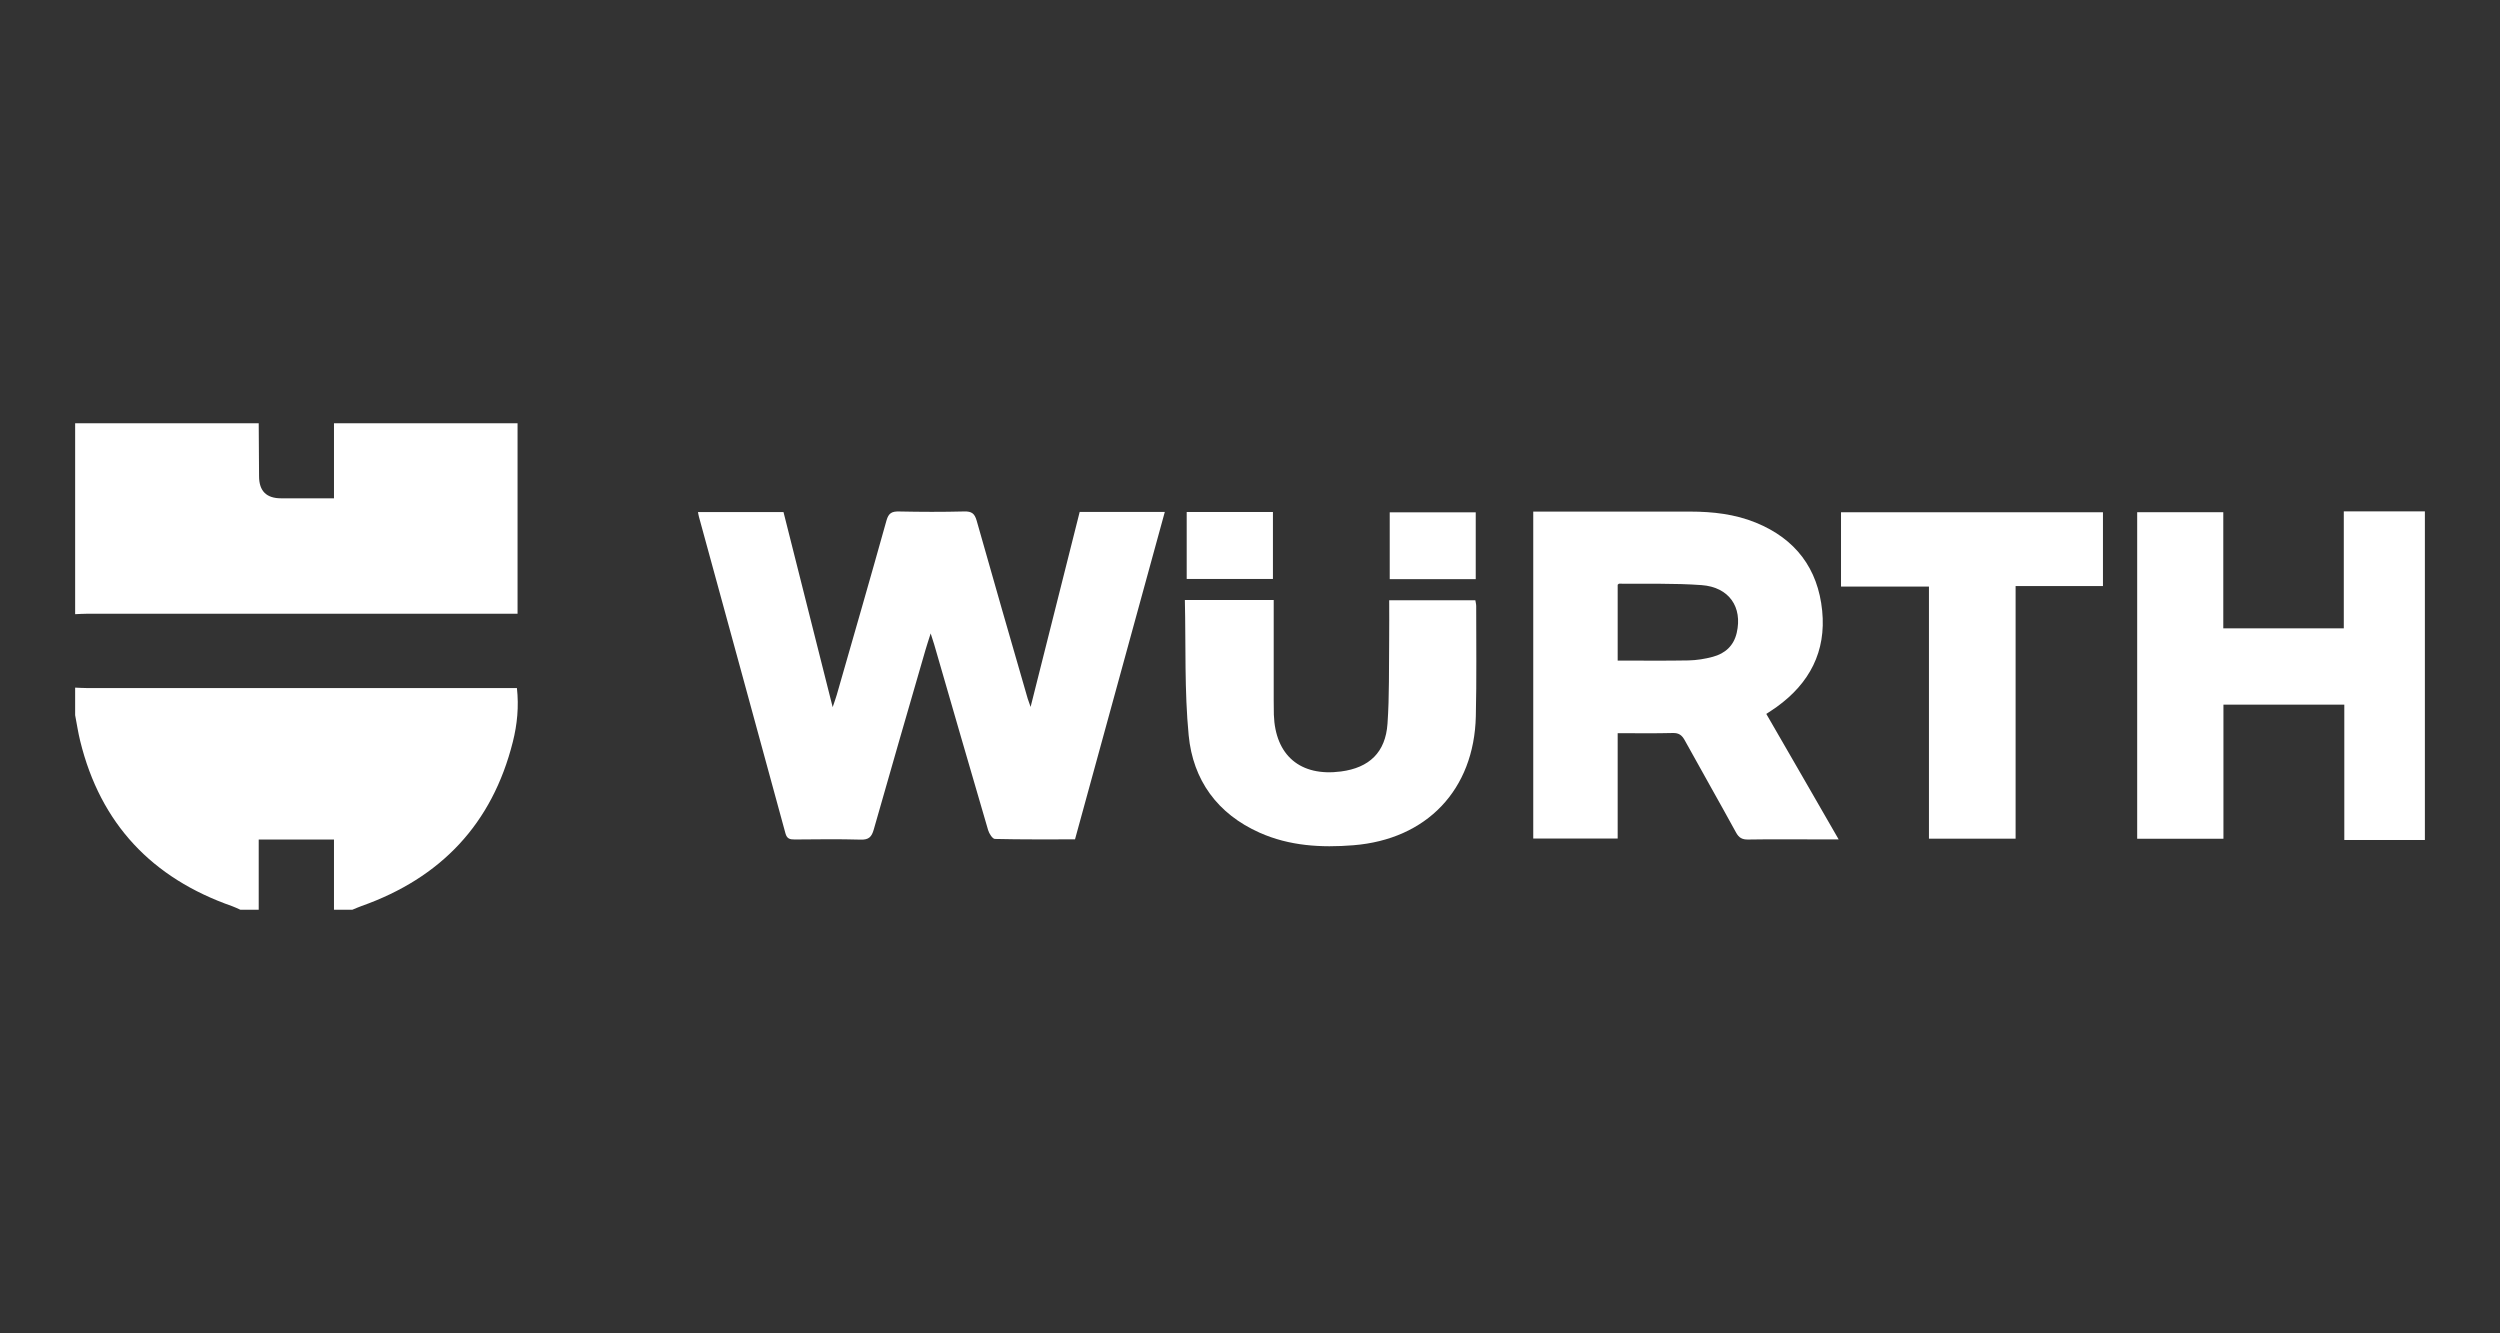
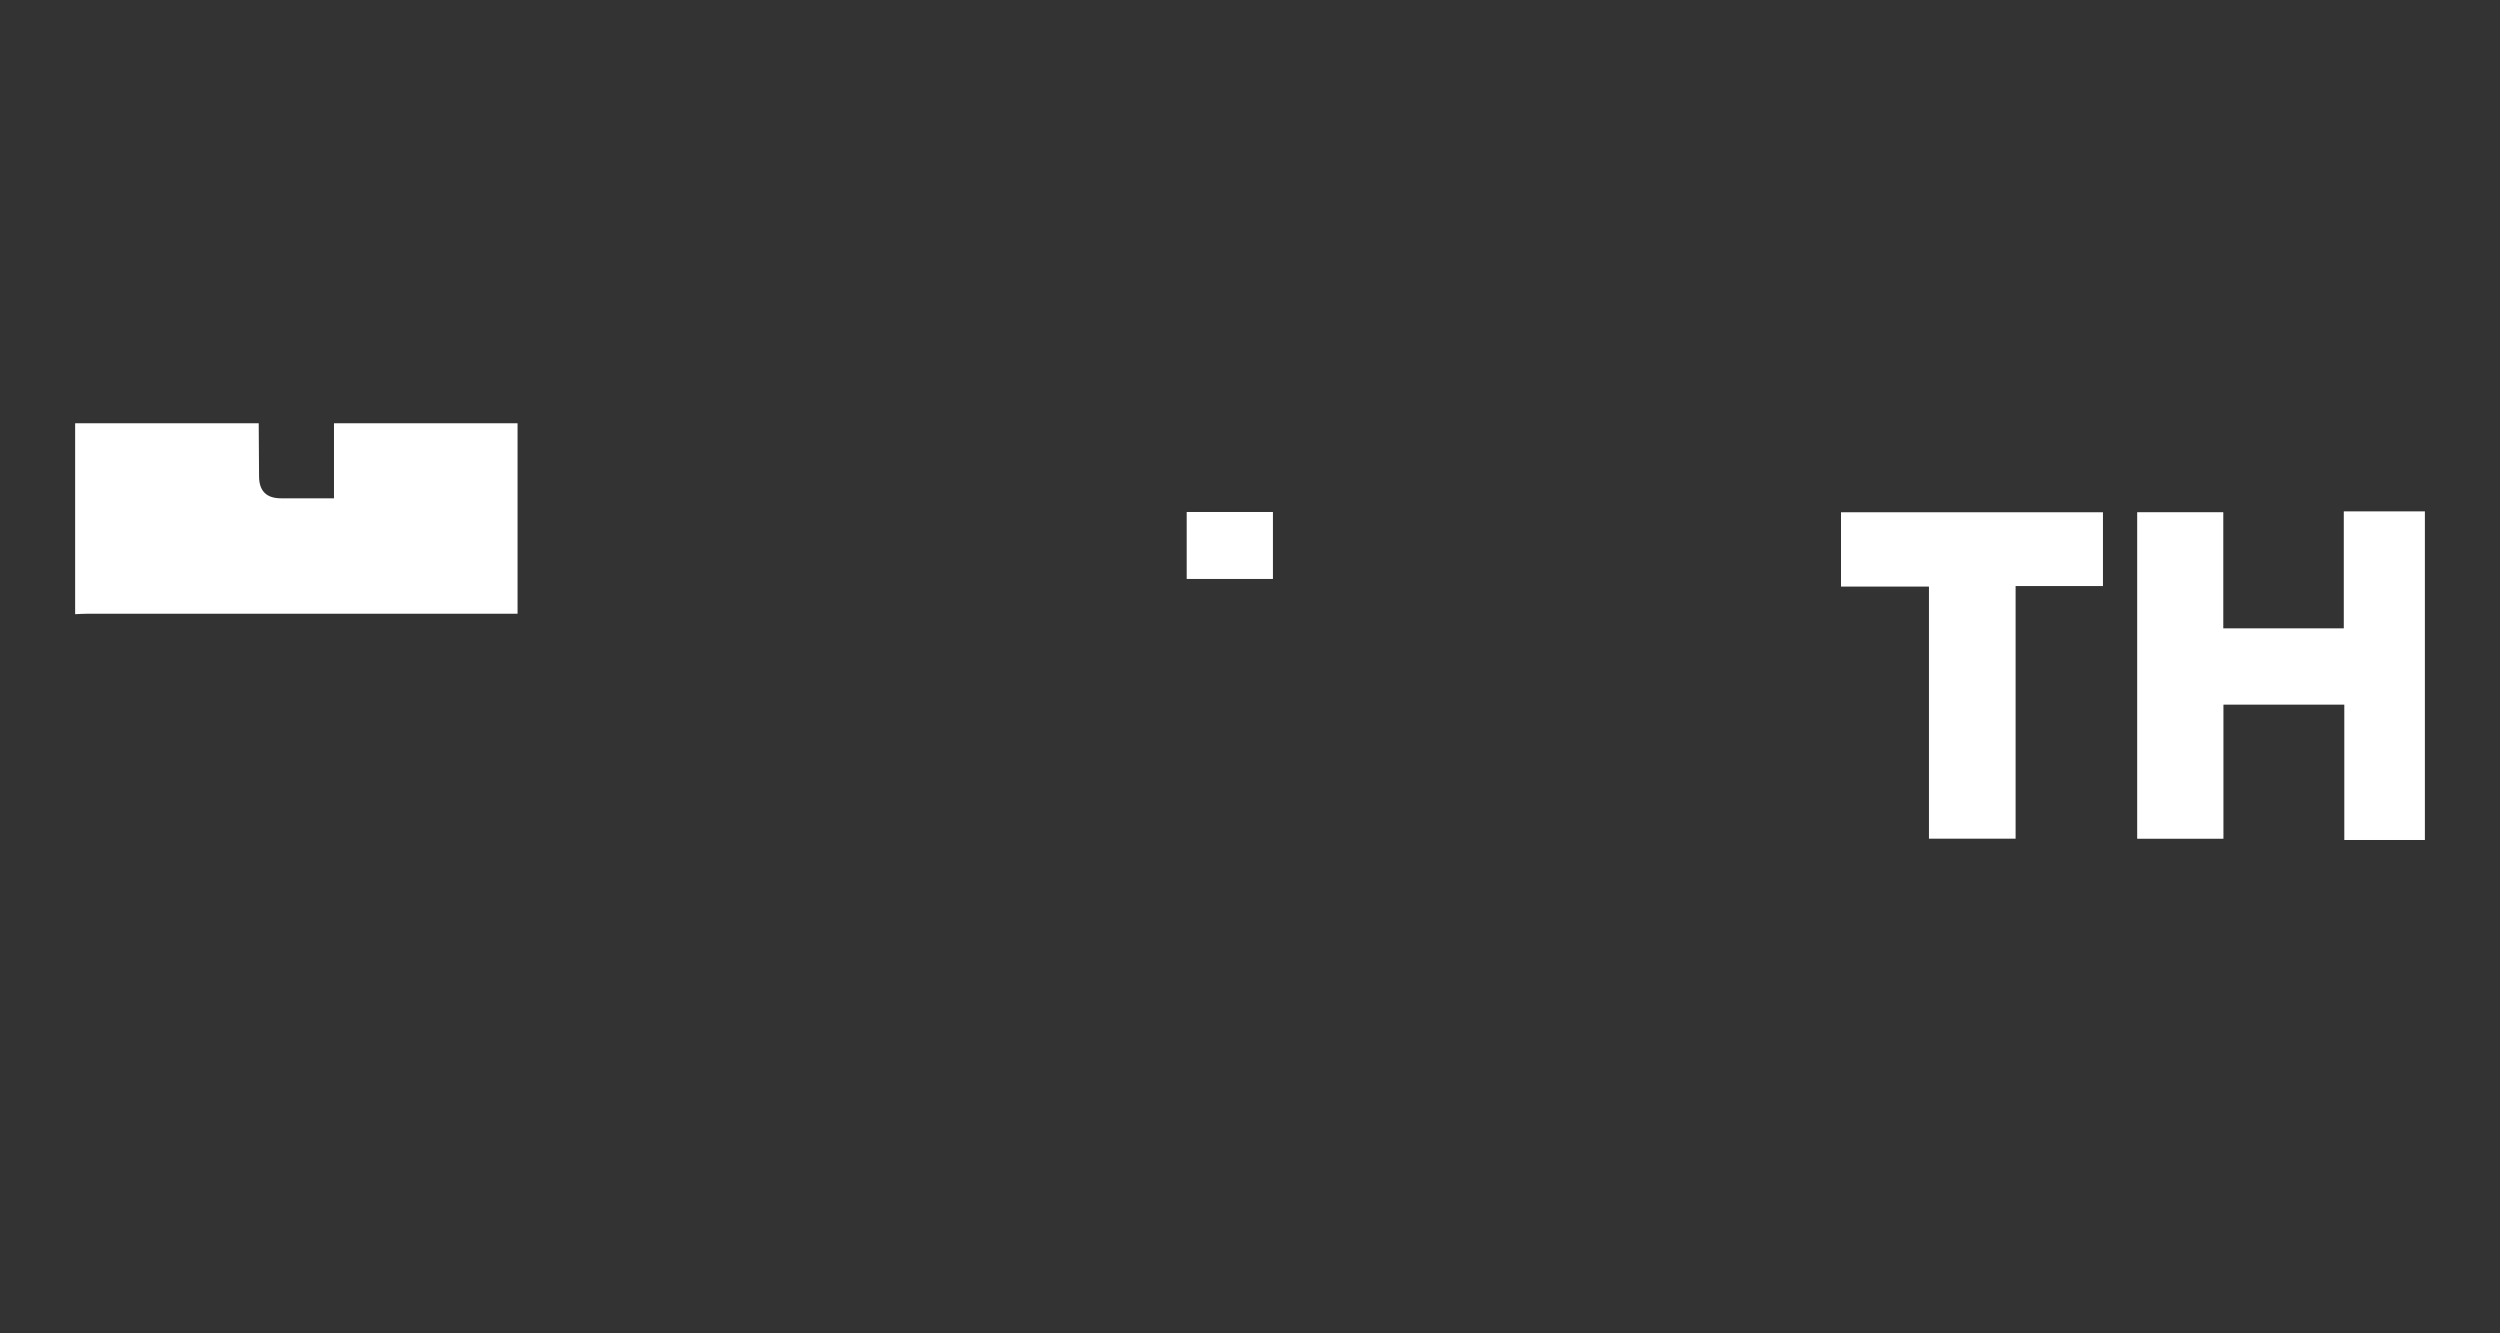
<svg xmlns="http://www.w3.org/2000/svg" id="Ebene_1" version="1.1" viewBox="0 0 1024 546">
  <rect x="0" y="0" width="1024" height="546" fill="#333333" stroke="none" />
  <defs>
    <style>
      .st0 {
        fill: #fff;
      }
    </style>
  </defs>
  <g id="Wuerth">
    <path class="st0" d="M211.99,173.37v78.02h-5.15c-57.07,0-114.13,0-171.19,0-1.62,0-3.25.12-4.87.18v-78.2h75.19c.05,7.25.12,14.5.14,21.74q.02,9,9,9h21.69v-30.75h75.19Z" />
-     <path class="st0" d="M30.77,281.65c1.62.06,3.25.18,4.87.18,56.97,0,113.95,0,170.92,0h5.17c.84,7.61.12,14.91-1.67,22.03-8.44,33.63-29.48,55.74-61.98,67.25-1.27.45-2.5,1.01-3.76,1.52h-7.52v-28.76h-30.83v28.76h-7.52c-1.12-.49-2.21-1.06-3.36-1.46-32.79-11.47-53.91-33.7-62.24-67.65-.86-3.49-1.39-7.06-2.07-10.59v-11.28Z" />
    <polygon class="st0" points="960.02 209.46 960.02 257.37 910.66 257.37 910.66 209.8 875.39 209.8 875.39 343.55 910.72 343.55 910.72 288.62 960.23 288.62 960.23 344.06 993.23 344.06 993.23 209.46 960.02 209.46" />
-     <path class="st0" d="M285.9,209.74h35.02c6.61,26.22,13.23,52.5,20.14,79.91.77-2.31,1.27-3.63,1.66-4.98,6.83-23.8,13.71-47.59,20.37-71.44.86-3.08,2.21-3.8,5.18-3.73,8.89.19,17.79.22,26.68-.01,3.07-.08,4.26.85,5.1,3.81,6.85,24.32,13.89,48.57,20.89,72.85.24.81.56,1.6,1.19,3.41,6.86-27.25,13.47-53.54,20.1-79.87h34.87c-12.29,44.81-24.49,89.32-36.78,134.11-11.06,0-21.94.09-32.82-.17-.97-.02-2.36-2.2-2.77-3.61-7.43-25.32-14.74-50.68-22.08-76.02-.34-1.16-.73-2.31-1.45-4.55-.92,2.92-1.58,4.84-2.14,6.8-7.09,24.51-14.22,49-21.18,73.55-.86,3.01-2.03,4.2-5.33,4.11-9.01-.26-18.03-.13-27.05-.06-1.97.01-3.18-.28-3.79-2.53-11.76-43.21-23.6-86.38-35.41-129.57-.17-.58-.25-1.19-.41-2" />
-     <path class="st0" d="M662.6,270.57c9.79,0,19.4.12,29-.06,3.33-.07,6.73-.61,9.96-1.48,5.03-1.35,8.56-4.48,9.8-9.81,2.44-10.53-3.1-18.73-14.4-19.56-11.21-.82-22.5-.45-33.76-.58-.19,0-.39.28-.6.44v31.05ZM723.48,292.43c4.95,8.58,9.83,17.01,14.69,25.44,4.85,8.41,9.69,16.82,14.94,25.94h-10.38c-8.89,0-17.79-.09-26.69.06-2.45.04-3.79-.71-4.98-2.91-6.91-12.63-14.04-25.13-20.99-37.74-1.16-2.1-2.4-3.05-4.92-2.98-7.38.19-14.77.07-22.55.07v43.16h-34.58v-133.92h3.79c20.18,0,40.35-.02,60.53,0,9.2.01,18.27,1.02,26.87,4.53,16.2,6.61,25.43,18.76,27.16,36.1,1.66,16.68-5.17,29.7-18.65,39.39-1.3.94-2.67,1.8-4.23,2.84" />
-     <path class="st0" d="M485.34,245.77h36.37v4.13c0,12.41,0,24.81,0,37.21,0,1.88,0,3.76.06,5.64.56,16.7,10.88,25.43,27.48,23.25,11.61-1.52,18.26-7.81,19.07-19.59.79-11.35.54-22.78.68-34.17.07-5.37.01-10.74.01-16.37h35.29c.12.76.35,1.58.35,2.4-.01,15.03.2,30.07-.15,45.1-.69,30.12-20.11,50.46-50.21,52.85-13.11,1.04-26.05.32-38.31-5.13-17.34-7.72-27.33-21.55-29.1-39.9-1.76-18.25-1.13-36.72-1.56-55.44" />
    <polygon class="st0" points="754.08 240.26 754.08 209.82 861.37 209.82 861.37 240.05 825.59 240.05 825.59 343.52 790.1 343.52 790.1 240.26 754.08 240.26" />
    <rect class="st0" x="486.07" y="209.71" width="35.32" height="27.43" />
-     <rect class="st0" x="569.23" y="209.85" width="35.23" height="27.37" />
  </g>
</svg>